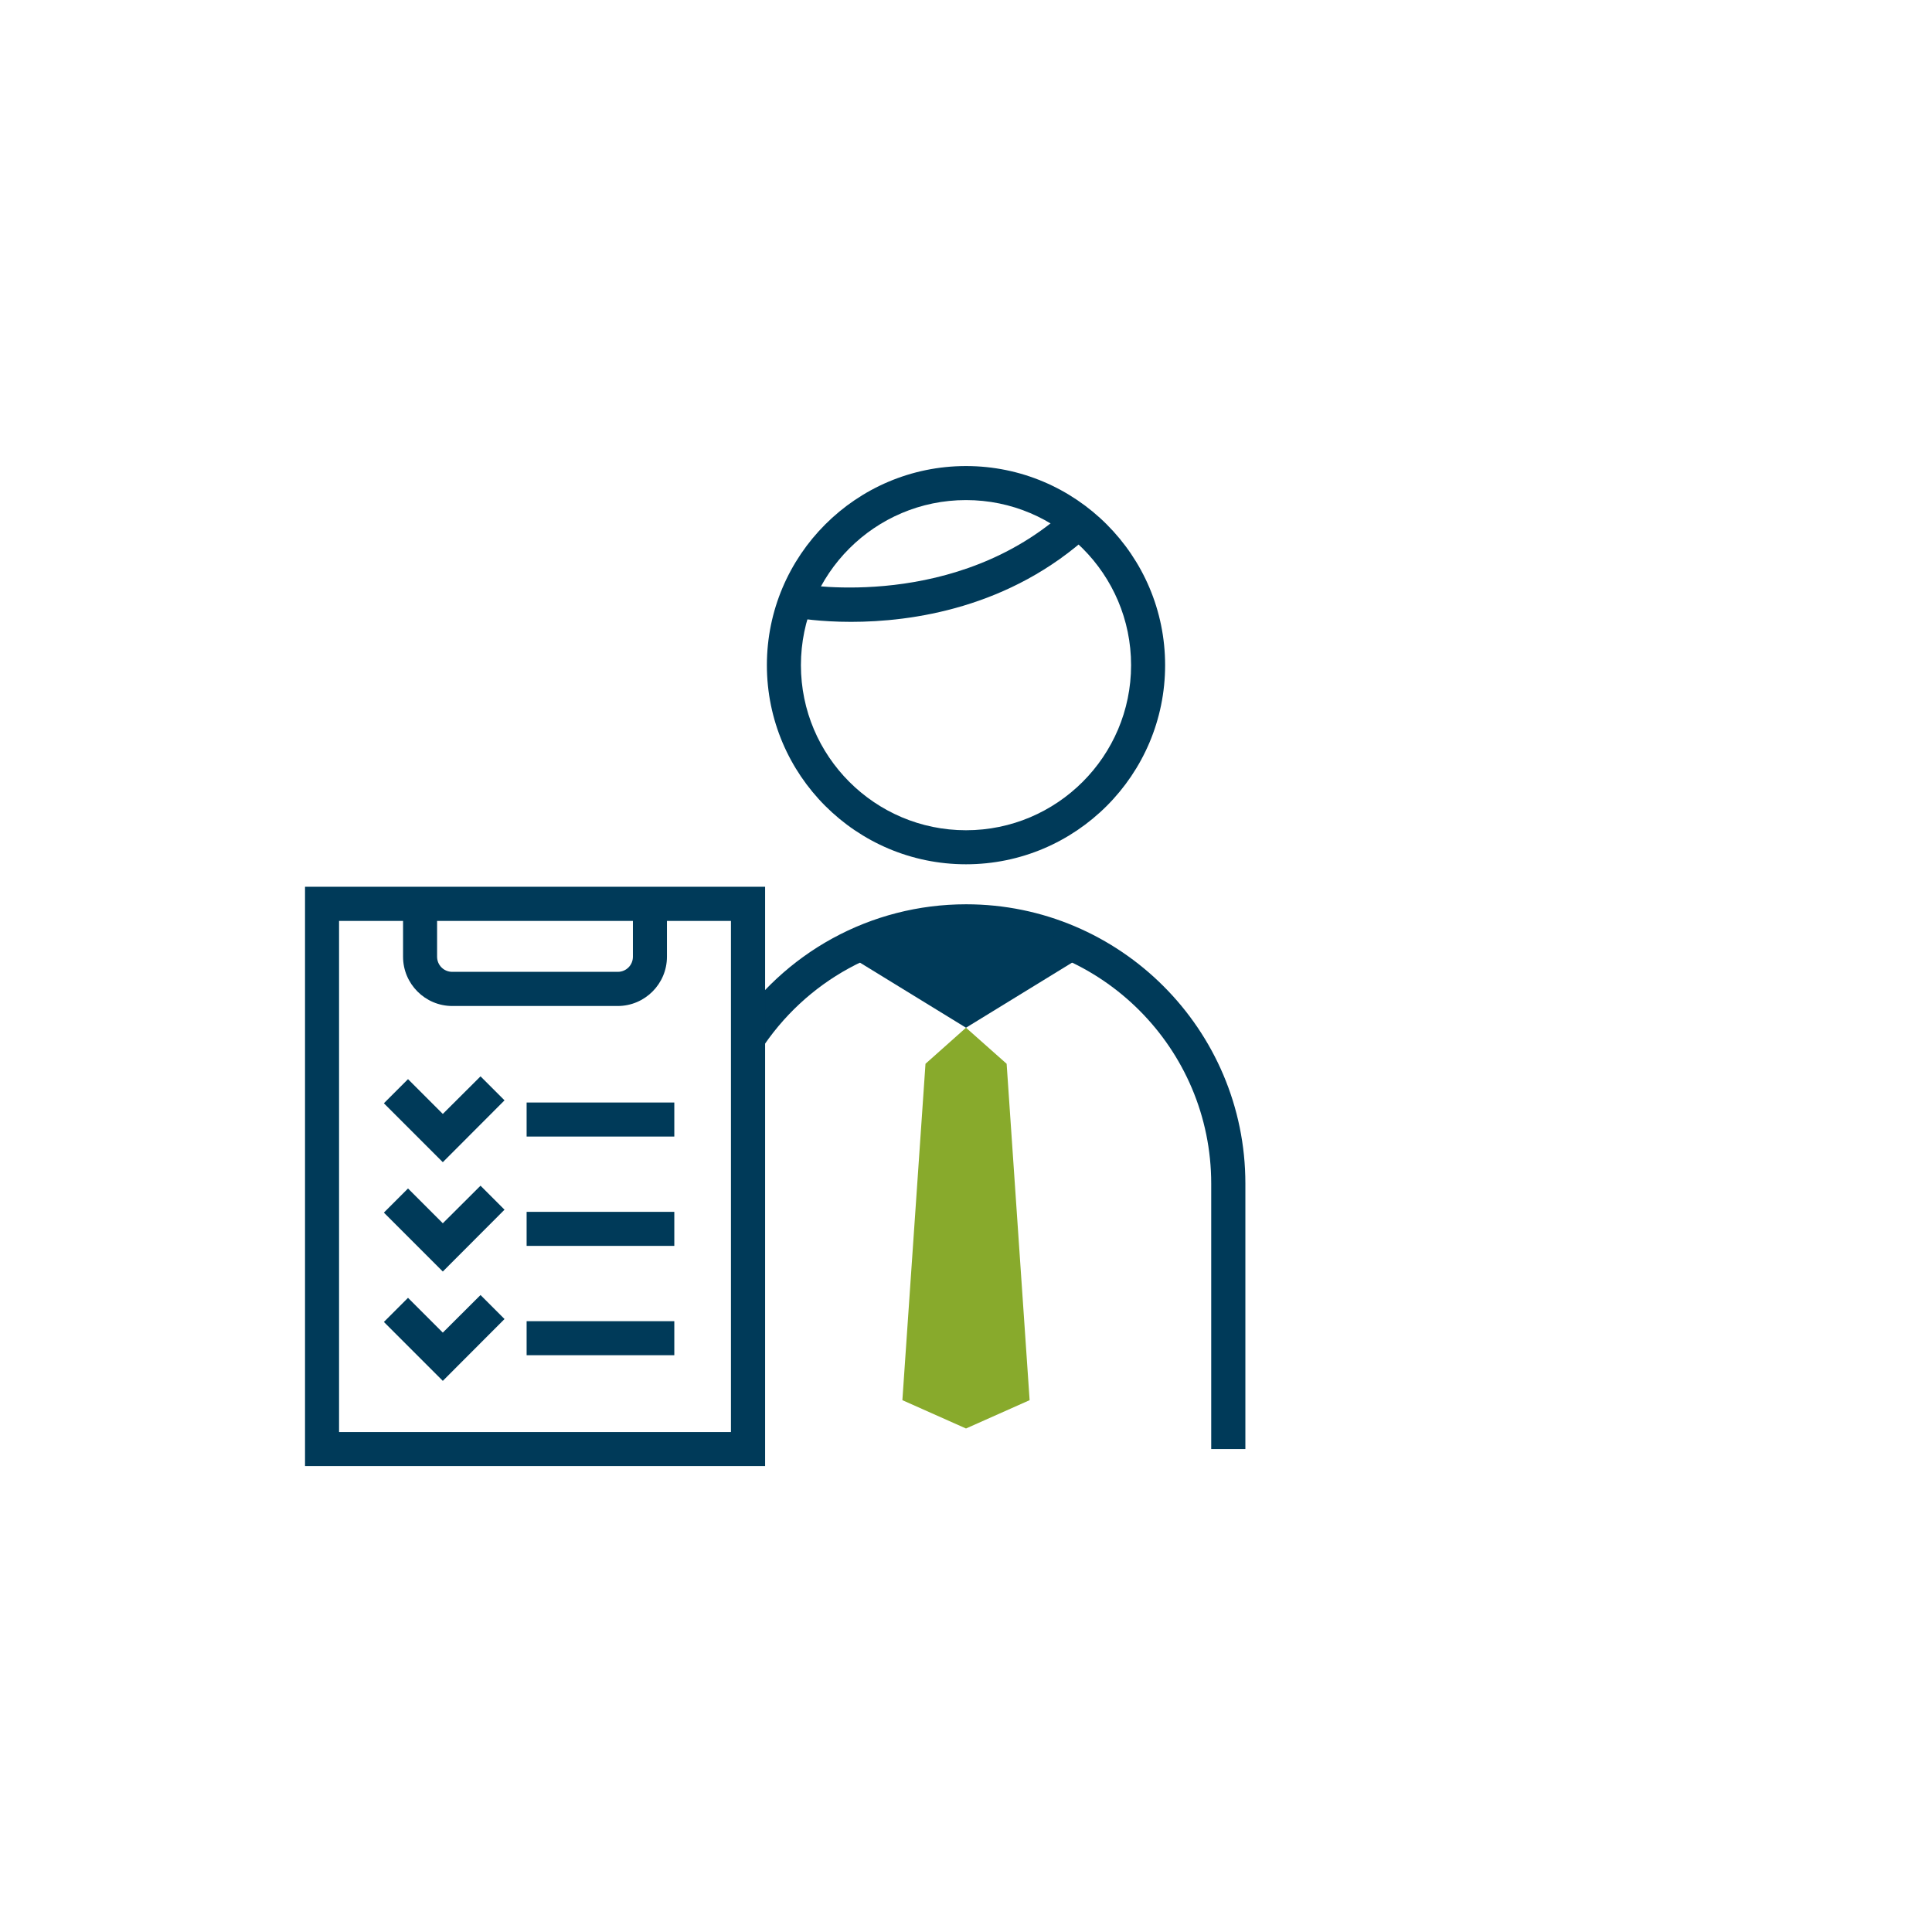
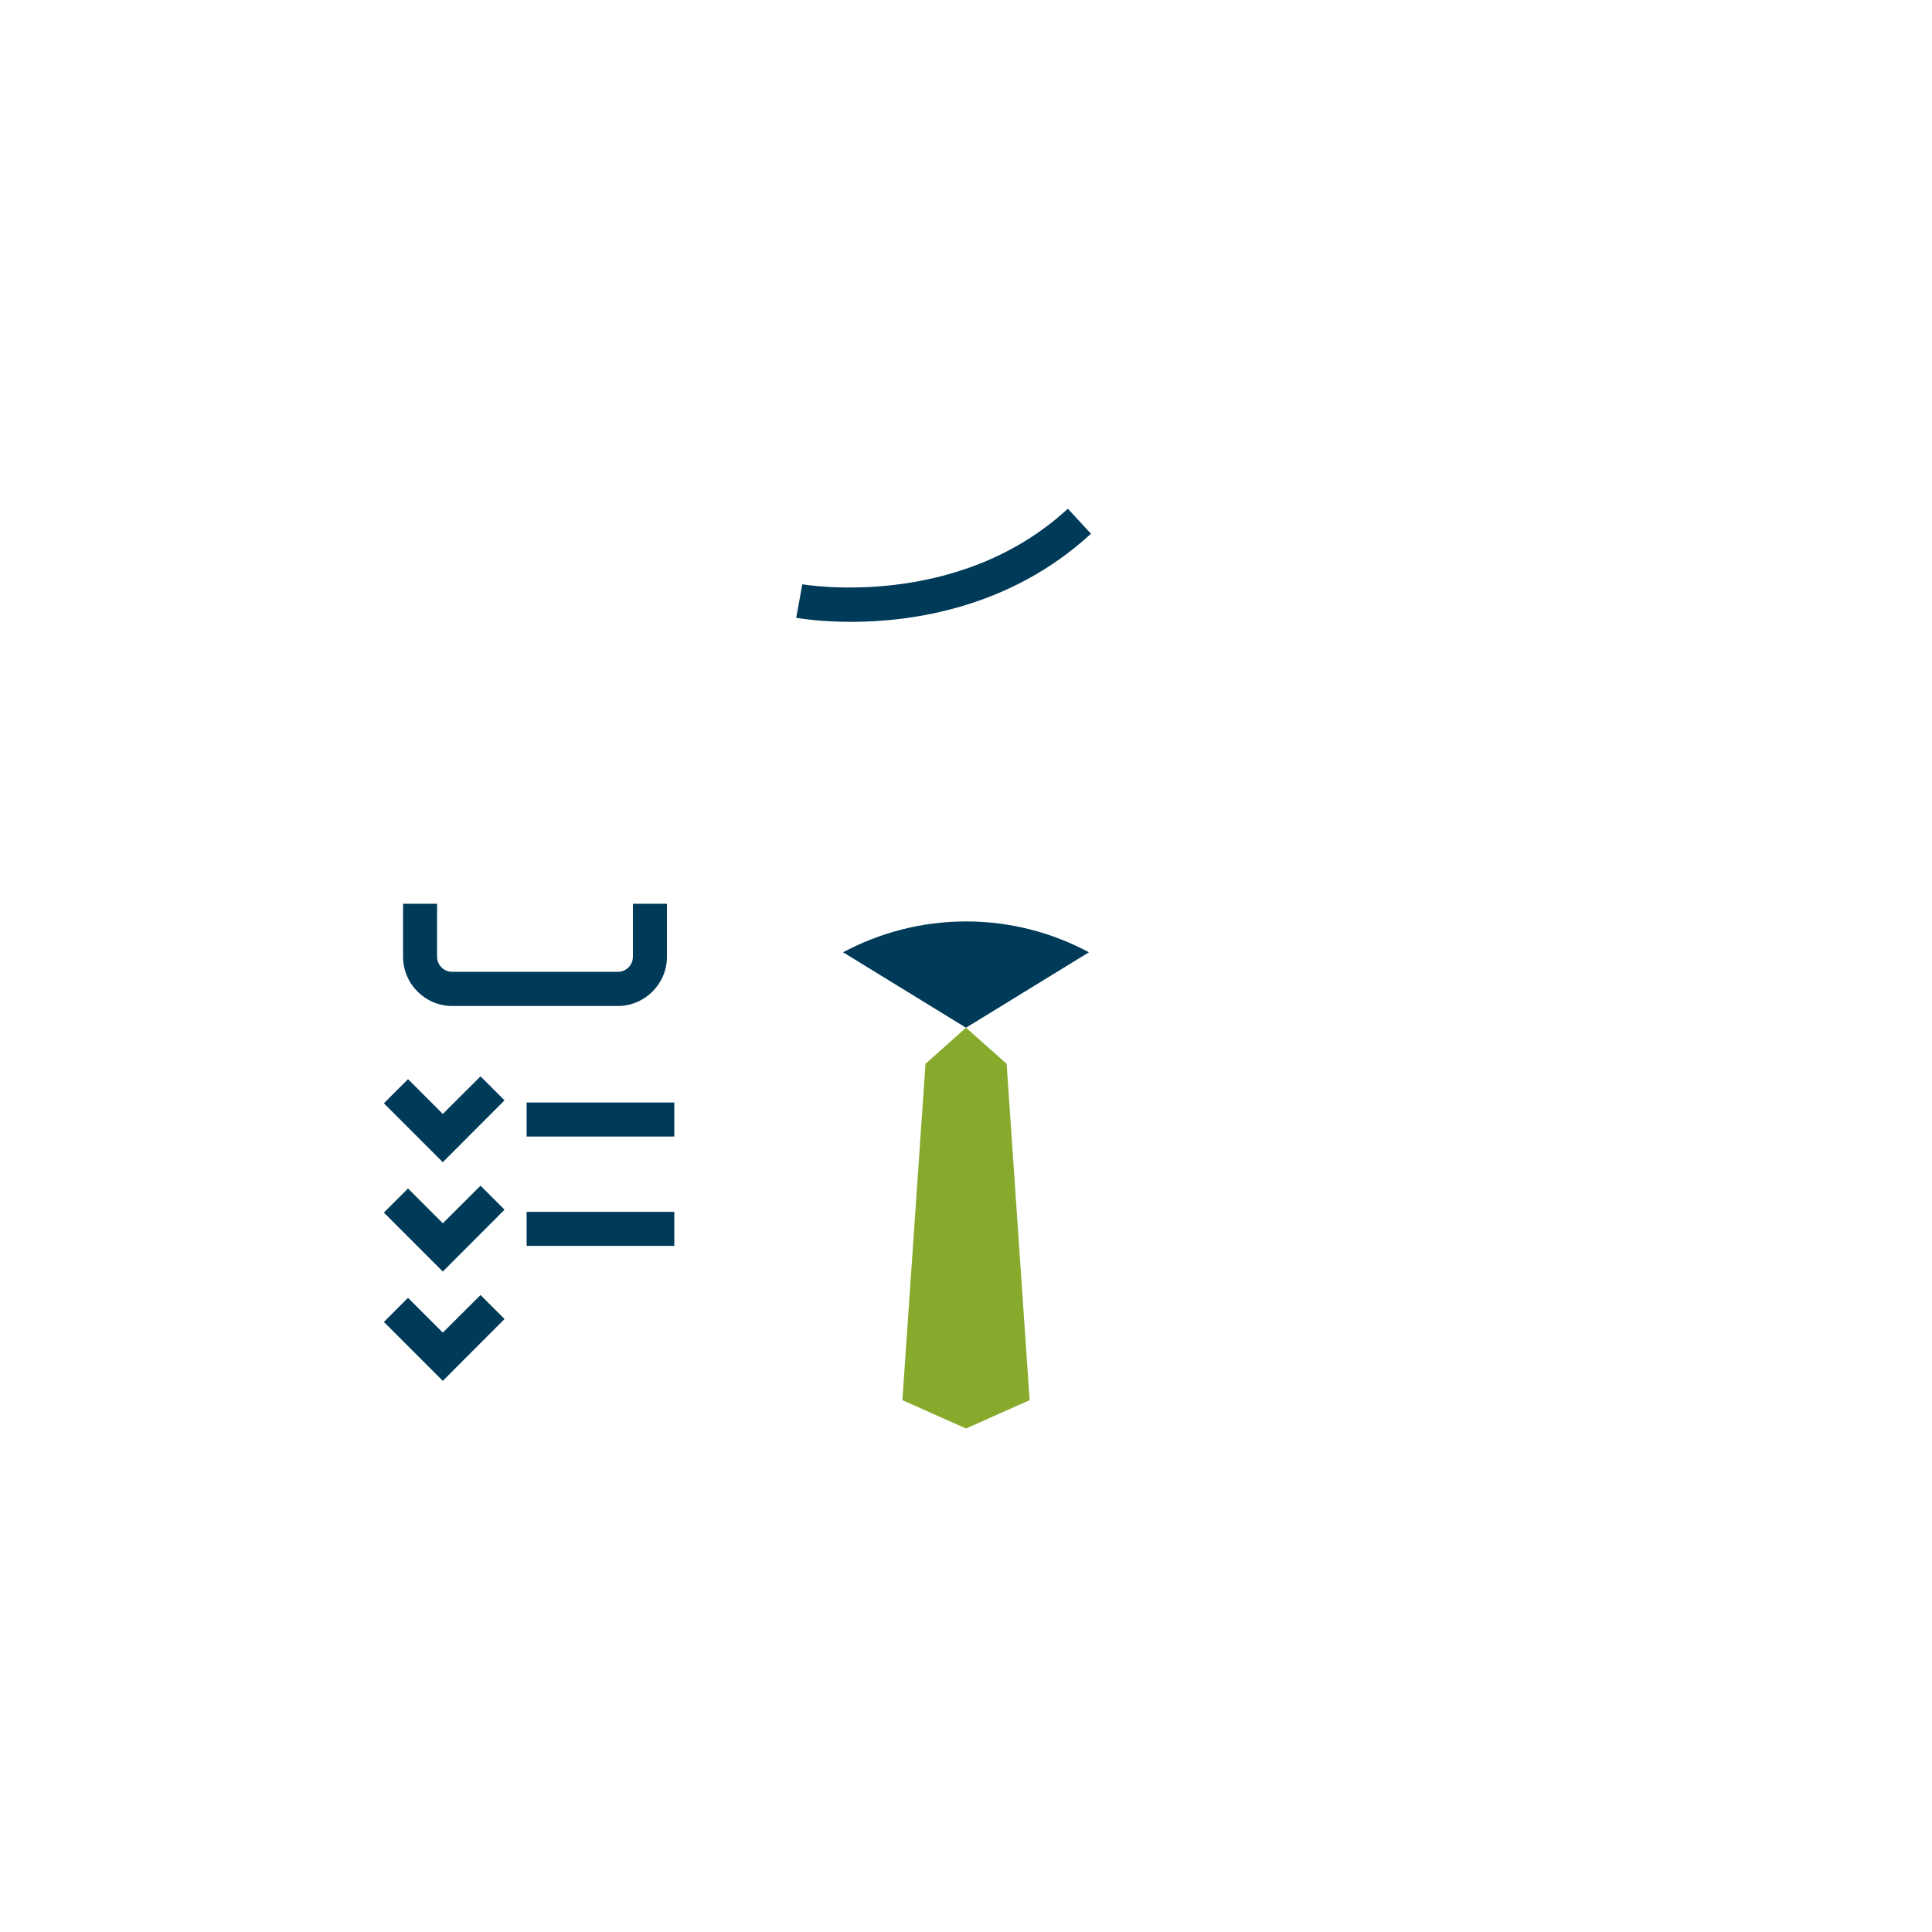
<svg xmlns="http://www.w3.org/2000/svg" id="_レイヤー_2" data-name="レイヤー 2" viewBox="0 0 152.14 152.14">
  <defs>
    <style>
      .cls-1 {
        fill: none;
      }

      .cls-1, .cls-2, .cls-3 {
        stroke-width: 0px;
      }

      .cls-2 {
        fill: #88aa2c;
      }

      .cls-3 {
        fill: #003a59;
      }
    </style>
  </defs>
  <g id="_レイヤー_1-2" data-name="レイヤー 1">
    <g>
      <rect class="cls-1" width="152.14" height="152.14" />
      <g>
        <g>
-           <path class="cls-3" d="m98.06,114.11h-2.68v-20.9c0-10.65-8.66-19.31-19.31-19.31-6.57,0-12.64,3.32-16.23,8.89l-2.25-1.46c4.09-6.34,11-10.12,18.49-10.12,12.13,0,21.99,9.87,21.99,21.99v20.9Z" />
-           <path class="cls-3" d="m76.07,68.06c-8.65,0-15.68-7.03-15.68-15.68s7.03-15.68,15.68-15.68,15.68,7.03,15.68,15.68-7.03,15.68-15.68,15.68Zm0-28.68c-7.17,0-13,5.83-13,13s5.83,13,13,13,13-5.83,13-13-5.83-13-13-13Z" />
          <path class="cls-3" d="m85.75,74.99c-2.89-1.55-6.19-2.43-9.68-2.43h0c-3.49,0-6.79.89-9.68,2.43l9.68,5.94,9.68-5.94Z" />
          <g>
            <polyline class="cls-2" points="76.07 80.93 72.88 83.77 71.06 110.26 76.07 112.49" />
            <polyline class="cls-2" points="76.07 80.93 79.27 83.77 81.08 110.26 76.07 112.49" />
          </g>
          <path class="cls-3" d="m67.03,48.97c-2.49,0-4.14-.29-4.33-.32l.48-2.64c.12.02,12.18,2.1,20.91-5.95l1.82,1.97c-6.38,5.88-14.15,6.94-18.89,6.94Z" />
        </g>
        <g>
-           <path class="cls-3" d="m60.25,115.45H24.02v-45.62h36.23v45.62Zm-33.55-2.68h30.86v-40.25h-30.86v40.25Z" />
          <g>
            <polygon class="cls-3" points="34.87 91.52 30.23 86.88 32.13 84.98 34.87 87.72 37.84 84.76 39.73 86.65 34.87 91.52" />
            <rect class="cls-3" x="41.47" y="86.82" width="11.63" height="2.68" />
          </g>
          <g>
            <polygon class="cls-3" points="34.87 100.13 30.23 95.49 32.13 93.59 34.87 96.33 37.84 93.37 39.73 95.26 34.87 100.13" />
            <rect class="cls-3" x="41.47" y="95.43" width="11.63" height="2.68" />
          </g>
          <g>
            <polygon class="cls-3" points="34.87 108.74 30.23 104.1 32.13 102.2 34.87 104.94 37.84 101.98 39.73 103.87 34.87 108.74" />
-             <rect class="cls-3" x="41.47" y="104.04" width="11.63" height="2.68" />
          </g>
          <path class="cls-3" d="m48.66,79.22h-13.04c-2.14,0-3.88-1.74-3.88-3.88v-4.17h2.68v4.17c0,.66.53,1.19,1.19,1.19h13.04c.66,0,1.19-.53,1.19-1.19v-4.17h2.68v4.17c0,2.14-1.74,3.88-3.88,3.88Z" />
        </g>
      </g>
    </g>
  </g>
</svg>